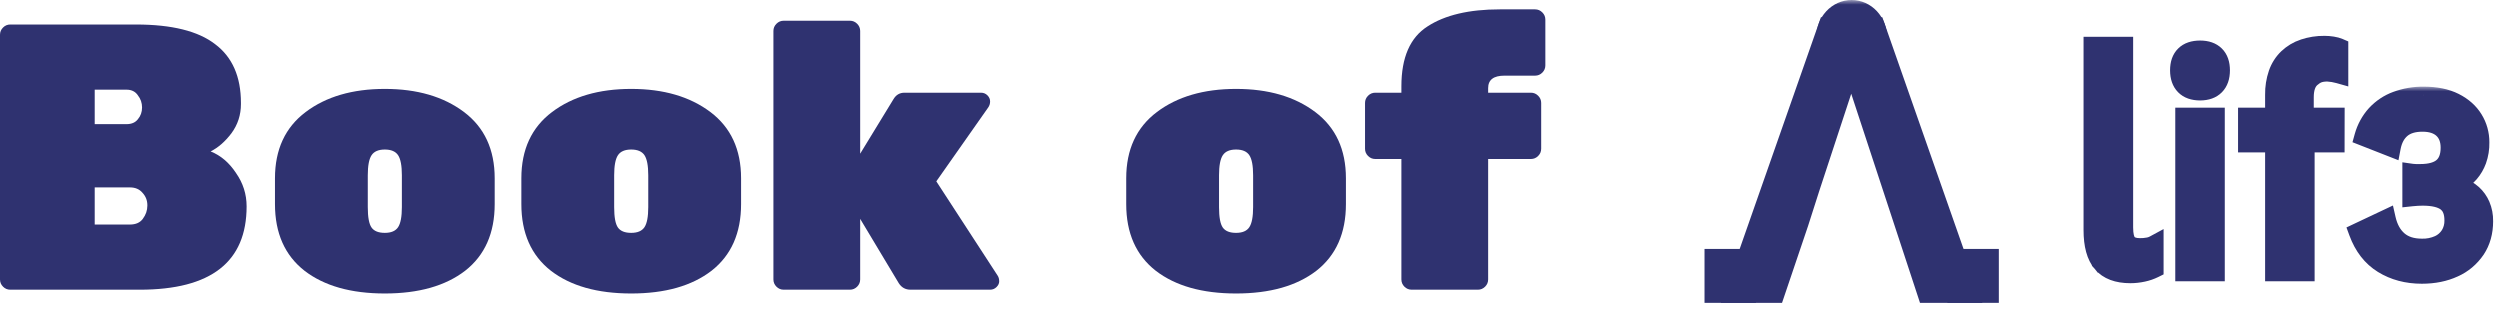
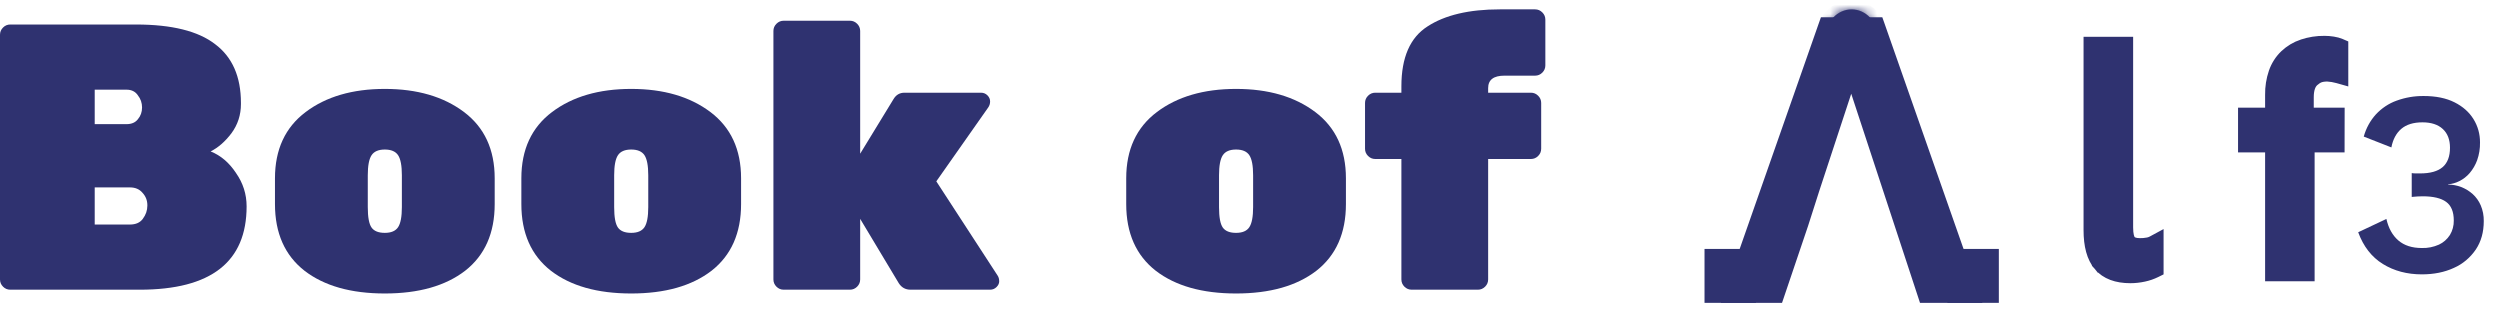
<svg xmlns="http://www.w3.org/2000/svg" width="267" height="33" viewBox="0 0 267 33" fill="none">
  <path d="M158.934 9.415V9.901H163.505C163.802 9.901 164.058 10.009 164.274 10.225C164.49 10.44 164.598 10.697 164.598 10.993V15.889C164.598 16.185 164.49 16.442 164.274 16.657C164.058 16.873 163.802 16.981 163.505 16.981H158.934V29.847C158.934 30.143 158.826 30.4 158.61 30.616C158.394 30.831 158.138 30.939 157.841 30.939H150.761C150.464 30.939 150.208 30.831 149.992 30.616C149.776 30.4 149.669 30.143 149.669 29.847V16.981H146.877C146.58 16.981 146.324 16.873 146.108 16.657C145.892 16.442 145.785 16.185 145.785 15.889V10.993C145.785 10.697 145.892 10.44 146.108 10.225C146.324 10.009 146.58 9.901 146.877 9.901H149.669V9.213C149.669 6.138 150.599 4.007 152.46 2.821C154.321 1.607 156.897 1 160.188 1H163.95C164.247 1 164.503 1.108 164.719 1.324C164.935 1.539 165.043 1.796 165.043 2.092V6.988C165.043 7.285 164.935 7.541 164.719 7.757C164.503 7.972 164.247 8.08 163.95 8.08H160.673C159.513 8.08 158.934 8.525 158.934 9.415Z" fill="#2F3270" />
  <path d="M120.28 21.796V19.044C120.28 15.97 121.372 13.61 123.557 11.964C125.741 10.319 128.56 9.496 132.012 9.496C135.465 9.496 138.283 10.319 140.468 11.964C142.653 13.61 143.745 15.97 143.745 19.044V21.796C143.745 24.897 142.693 27.271 140.59 28.916C138.486 30.535 135.627 31.344 132.012 31.344C128.398 31.344 125.539 30.535 123.435 28.916C121.331 27.271 120.28 24.897 120.28 21.796ZM133.833 22.119V18.721C133.833 17.696 133.698 16.981 133.428 16.576C133.159 16.172 132.687 15.97 132.012 15.97C131.338 15.97 130.866 16.172 130.596 16.576C130.327 16.981 130.192 17.696 130.192 18.721V22.119C130.192 23.198 130.327 23.926 130.596 24.304C130.866 24.682 131.338 24.87 132.012 24.87C132.687 24.87 133.159 24.668 133.428 24.264C133.698 23.859 133.833 23.144 133.833 22.119Z" fill="#2F3270" />
  <path d="M91.866 3.306V16.415L95.426 10.589C95.696 10.13 96.087 9.901 96.6 9.901H104.772C105.042 9.901 105.271 9.995 105.46 10.184C105.649 10.373 105.743 10.589 105.743 10.832C105.743 11.074 105.676 11.29 105.541 11.479L99.998 19.368L106.552 29.442C106.66 29.604 106.714 29.806 106.714 30.049C106.714 30.265 106.62 30.467 106.431 30.656C106.242 30.845 106.013 30.939 105.743 30.939H97.247C96.707 30.939 96.29 30.71 95.993 30.251L91.866 23.373V29.847C91.866 30.144 91.758 30.4 91.542 30.616C91.327 30.831 91.07 30.939 90.774 30.939H83.693C83.397 30.939 83.141 30.831 82.925 30.616C82.709 30.4 82.601 30.144 82.601 29.847V3.306C82.601 3.01 82.709 2.753 82.925 2.538C83.141 2.322 83.397 2.214 83.693 2.214H90.774C91.07 2.214 91.327 2.322 91.542 2.538C91.758 2.753 91.866 3.01 91.866 3.306Z" fill="#2F3270" />
  <path d="M55.681 21.796V19.044C55.681 15.97 56.773 13.61 58.958 11.964C61.143 10.319 63.961 9.496 67.414 9.496C70.866 9.496 73.685 10.319 75.869 11.964C78.054 13.61 79.147 15.97 79.147 19.044V21.796C79.147 24.897 78.095 27.271 75.991 28.916C73.887 30.535 71.028 31.344 67.414 31.344C63.799 31.344 60.94 30.535 58.836 28.916C56.733 27.271 55.681 24.897 55.681 21.796ZM69.234 22.119V18.721C69.234 17.696 69.099 16.981 68.83 16.576C68.56 16.172 68.088 15.97 67.414 15.97C66.739 15.97 66.267 16.172 65.998 16.576C65.728 16.981 65.593 17.696 65.593 18.721V22.119C65.593 23.198 65.728 23.926 65.998 24.304C66.267 24.682 66.739 24.87 67.414 24.87C68.088 24.87 68.56 24.668 68.83 24.264C69.099 23.859 69.234 23.144 69.234 22.119Z" fill="#2F3270" />
  <path d="M29.367 21.796V19.044C29.367 15.97 30.459 13.61 32.644 11.964C34.829 10.319 37.647 9.496 41.1 9.496C44.552 9.496 47.371 10.319 49.556 11.964C51.74 13.61 52.833 15.97 52.833 19.044V21.796C52.833 24.897 51.781 27.271 49.677 28.916C47.573 30.535 44.714 31.344 41.1 31.344C37.486 31.344 34.626 30.535 32.523 28.916C30.419 27.271 29.367 24.897 29.367 21.796ZM42.92 22.119V18.721C42.92 17.696 42.785 16.981 42.516 16.576C42.246 16.172 41.774 15.97 41.1 15.97C40.425 15.97 39.953 16.172 39.684 16.576C39.414 16.981 39.279 17.696 39.279 18.721V22.119C39.279 23.198 39.414 23.926 39.684 24.304C39.953 24.682 40.425 24.87 41.1 24.87C41.774 24.87 42.246 24.668 42.516 24.264C42.785 23.859 42.92 23.144 42.92 22.119Z" fill="#2F3270" />
  <path d="M14.727 12.733C15.024 12.382 15.172 11.964 15.172 11.479C15.172 10.993 15.024 10.562 14.727 10.184C14.457 9.779 14.053 9.577 13.513 9.577H10.115V13.259H13.513C14.053 13.259 14.457 13.084 14.727 12.733ZM10.115 20.015V23.98H13.877C14.498 23.98 14.956 23.778 15.253 23.373C15.576 22.942 15.738 22.47 15.738 21.957V21.917C15.738 21.404 15.563 20.959 15.212 20.582C14.889 20.204 14.444 20.015 13.877 20.015H10.115ZM14.929 30.939H1.092C0.796 30.939 0.539 30.831 0.324 30.615C0.108 30.4 0 30.143 0 29.847V3.711C0 3.414 0.108 3.158 0.324 2.942C0.539 2.726 0.796 2.618 1.092 2.618H14.524C18.355 2.618 21.173 3.32 22.98 4.722C24.814 6.098 25.732 8.188 25.732 10.993V11.114C25.732 12.274 25.394 13.313 24.72 14.23C24.046 15.12 23.304 15.767 22.495 16.172C23.574 16.603 24.477 17.372 25.206 18.478C25.961 19.557 26.338 20.744 26.338 22.038C26.338 27.972 22.535 30.939 14.929 30.939Z" fill="#2F3270" />
  <path d="M227.318 4.933V4.433H226.818H223.524H223.024V4.933V24.581C223.023 26.222 223.354 27.537 224.11 28.428L224.487 28.108L224.11 28.428C224.883 29.338 226.058 29.745 227.52 29.745H227.52C228.01 29.745 228.497 29.691 228.976 29.586C229.43 29.49 229.872 29.338 230.291 29.131L230.57 28.993V28.682V26.141V25.302L229.832 25.701C229.689 25.779 229.538 25.832 229.382 25.86L229.382 25.86L229.376 25.861C229.101 25.914 228.821 25.939 228.542 25.934L228.542 25.934L228.536 25.934C227.998 25.932 227.73 25.795 227.597 25.64C227.456 25.477 227.318 25.078 227.318 24.28V4.933Z" fill="#2F3270" stroke="#2F3270" />
-   <path d="M236.606 29.537H237.106V29.037V12.502V12.002H236.606H233.319H232.819V12.502V29.037V29.537H233.319H236.606ZM234.975 10.228L234.976 10.228C235.766 10.226 236.447 10.005 236.945 9.5C237.442 8.996 237.657 8.308 237.657 7.512C237.657 6.718 237.442 6.032 236.94 5.536C236.442 5.044 235.761 4.83 234.975 4.83C234.172 4.83 233.482 5.04 232.98 5.536C232.476 6.033 232.263 6.718 232.263 7.512C232.263 8.31 232.481 8.995 232.974 9.499L232.974 9.499C233.474 10.009 234.169 10.228 234.975 10.228Z" fill="#2F3270" stroke="#2F3270" />
  <path d="M242.413 10.125V12.002H240.023H239.523V12.502V15.279V15.779H240.023H242.413V29.038V29.538H242.913H246.201H246.701V29.038V15.779H249.402H249.901L249.902 15.28L249.907 12.503L249.908 12.002H249.407H246.609V10.386C246.609 9.511 246.831 8.997 247.158 8.712C247.375 8.524 247.552 8.407 247.749 8.33C247.945 8.255 248.192 8.208 248.563 8.207C248.934 8.229 249.302 8.291 249.662 8.392L250.297 8.571V7.911V5.083V4.755L249.996 4.625C249.542 4.428 248.853 4.33 248.263 4.329C247.453 4.319 246.647 4.445 245.875 4.702L245.874 4.702C245.174 4.935 244.53 5.323 243.983 5.839L243.983 5.839L243.979 5.842C243.446 6.354 243.04 6.995 242.793 7.708L242.793 7.708L242.792 7.711C242.529 8.484 242.4 9.303 242.413 10.125Z" fill="#2F3270" stroke="#2F3270" />
  <mask id="path-10-outside-1_1_2" maskUnits="userSpaceOnUse" x="249.855" y="9.254" width="17" height="22" fill="black">
    <rect fill="white" x="249.855" y="9.254" width="17" height="22" />
    <path d="M258.842 10.254C260.153 10.254 261.254 10.479 262.146 10.929C263.038 11.379 263.714 11.98 264.174 12.731C264.631 13.464 264.871 14.328 264.865 15.21C264.878 15.86 264.774 16.506 264.559 17.113C264.373 17.619 264.102 18.084 263.76 18.485C263.447 18.848 263.071 19.14 262.653 19.345C262.276 19.537 261.87 19.651 261.454 19.683V19.715C262.413 19.712 263.342 20.069 264.082 20.724C264.447 21.054 264.741 21.466 264.943 21.931C265.166 22.46 265.277 23.036 265.266 23.617C265.266 24.788 264.984 25.796 264.42 26.643C263.824 27.518 263.015 28.198 262.082 28.608C261.088 29.07 259.945 29.301 258.655 29.302C257.077 29.302 255.689 28.933 254.491 28.194C253.293 27.454 252.414 26.325 251.855 24.804L254.867 23.383C255.092 24.373 255.517 25.138 256.142 25.678C256.767 26.218 257.604 26.488 258.652 26.488C259.279 26.507 259.902 26.384 260.481 26.125C260.952 25.909 261.357 25.554 261.649 25.1C261.931 24.639 262.076 24.096 262.064 23.544C262.064 22.62 261.793 21.959 261.25 21.561C260.707 21.163 259.87 20.965 258.74 20.965C258.573 20.965 258.388 20.971 258.186 20.982C257.981 20.994 257.776 21.01 257.572 21.032V18.488C257.724 18.51 257.878 18.521 258.032 18.521H258.463C259.55 18.521 260.355 18.296 260.876 17.846C261.397 17.396 261.658 16.707 261.659 15.779C261.659 14.919 261.403 14.252 260.891 13.778C260.379 13.303 259.655 13.066 258.719 13.066C257.755 13.066 257.002 13.298 256.46 13.76C255.918 14.223 255.564 14.884 255.399 15.744L252.449 14.587C252.695 13.698 253.138 12.886 253.74 12.222C254.362 11.554 255.119 11.05 255.953 10.751C256.882 10.412 257.858 10.244 258.839 10.255" />
  </mask>
  <path d="M258.842 10.254C260.153 10.254 261.254 10.479 262.146 10.929C263.038 11.379 263.714 11.98 264.174 12.731C264.631 13.464 264.871 14.328 264.865 15.21C264.878 15.86 264.774 16.506 264.559 17.113C264.373 17.619 264.102 18.084 263.76 18.485C263.447 18.848 263.071 19.14 262.653 19.345C262.276 19.537 261.87 19.651 261.454 19.683V19.715C262.413 19.712 263.342 20.069 264.082 20.724C264.447 21.054 264.741 21.466 264.943 21.931C265.166 22.46 265.277 23.036 265.266 23.617C265.266 24.788 264.984 25.796 264.42 26.643C263.824 27.518 263.015 28.198 262.082 28.608C261.088 29.07 259.945 29.301 258.655 29.302C257.077 29.302 255.689 28.933 254.491 28.194C253.293 27.454 252.414 26.325 251.855 24.804L254.867 23.383C255.092 24.373 255.517 25.138 256.142 25.678C256.767 26.218 257.604 26.488 258.652 26.488C259.279 26.507 259.902 26.384 260.481 26.125C260.952 25.909 261.357 25.554 261.649 25.1C261.931 24.639 262.076 24.096 262.064 23.544C262.064 22.62 261.793 21.959 261.25 21.561C260.707 21.163 259.87 20.965 258.74 20.965C258.573 20.965 258.388 20.971 258.186 20.982C257.981 20.994 257.776 21.01 257.572 21.032V18.488C257.724 18.51 257.878 18.521 258.032 18.521H258.463C259.55 18.521 260.355 18.296 260.876 17.846C261.397 17.396 261.658 16.707 261.659 15.779C261.659 14.919 261.403 14.252 260.891 13.778C260.379 13.303 259.655 13.066 258.719 13.066C257.755 13.066 257.002 13.298 256.46 13.76C255.918 14.223 255.564 14.884 255.399 15.744L252.449 14.587C252.695 13.698 253.138 12.886 253.74 12.222C254.362 11.554 255.119 11.05 255.953 10.751C256.882 10.412 257.858 10.244 258.839 10.255" fill="#2F3270" />
-   <path d="M264.174 12.731L263.321 13.254L263.325 13.26L264.174 12.731ZM264.865 15.21L263.865 15.203L263.865 15.217L263.865 15.231L264.865 15.21ZM264.559 17.113L265.498 17.457L265.501 17.448L264.559 17.113ZM263.76 18.485L264.518 19.137L264.519 19.135L263.76 18.485ZM262.653 19.345L262.213 18.447L262.206 18.451L262.198 18.454L262.653 19.345ZM261.454 19.683L261.38 18.685L260.454 18.755V19.683H261.454ZM261.454 19.715H260.454V20.718L261.457 20.715L261.454 19.715ZM264.082 20.724L264.753 19.982L264.744 19.974L264.082 20.724ZM264.943 21.931L265.864 21.542L265.86 21.533L264.943 21.931ZM265.266 23.617L264.266 23.599L264.266 23.608V23.617H265.266ZM264.42 26.643L265.246 27.206L265.252 27.198L264.42 26.643ZM262.082 28.608L261.68 27.692L261.67 27.697L261.66 27.701L262.082 28.608ZM258.655 29.302V30.302H258.655L258.655 29.302ZM251.855 24.804L251.428 23.9L250.601 24.291L250.917 25.149L251.855 24.804ZM254.867 23.383L255.842 23.161L255.566 21.947L254.44 22.478L254.867 23.383ZM258.652 26.488L258.683 25.489L258.667 25.488H258.652V26.488ZM260.481 26.125L260.888 27.038L260.897 27.034L260.481 26.125ZM261.649 25.1L262.49 25.641L262.496 25.631L262.502 25.622L261.649 25.1ZM262.064 23.544H261.064V23.555L261.064 23.565L262.064 23.544ZM258.74 20.965V21.965L258.741 21.965L258.74 20.965ZM258.186 20.982L258.133 19.983L258.128 19.983L258.186 20.982ZM257.572 21.032H256.572V22.143L257.677 22.026L257.572 21.032ZM257.572 18.488L257.714 17.498L256.572 17.334V18.488H257.572ZM258.032 18.521L258.028 19.521H258.032V18.521ZM261.659 15.779L262.659 15.78V15.779H261.659ZM258.719 13.066V14.066V13.066ZM255.399 15.744L255.034 16.675L256.155 17.114L256.381 15.932L255.399 15.744ZM252.449 14.587L251.485 14.32L251.245 15.189L252.084 15.518L252.449 14.587ZM253.74 12.222L253.008 11.541L253 11.55L253.74 12.222ZM255.953 10.751L256.291 11.692L256.295 11.69L255.953 10.751ZM258.842 11.254C260.043 11.254 260.98 11.46 261.695 11.822L262.596 10.036C261.528 9.497 260.262 9.254 258.842 9.254V11.254ZM261.695 11.822C262.444 12.199 262.97 12.681 263.321 13.254L265.027 12.209C264.457 11.279 263.631 10.558 262.596 10.036L261.695 11.822ZM263.325 13.26C263.679 13.829 263.87 14.506 263.865 15.203L265.865 15.218C265.873 14.15 265.582 13.1 265.022 12.202L263.325 13.26ZM263.865 15.231C263.876 15.761 263.791 16.287 263.617 16.779L265.501 17.448C265.758 16.726 265.881 15.959 265.865 15.19L263.865 15.231ZM263.62 16.769C263.475 17.166 263.263 17.527 263 17.835L264.519 19.135C264.941 18.642 265.272 18.073 265.498 17.457L263.62 16.769ZM263.002 17.833C262.775 18.096 262.506 18.303 262.213 18.447L263.093 20.243C263.636 19.977 264.12 19.6 264.518 19.137L263.002 17.833ZM262.198 18.454C261.939 18.587 261.661 18.664 261.38 18.685L261.529 20.68C262.079 20.639 262.614 20.487 263.107 20.236L262.198 18.454ZM260.454 19.683V19.715H262.454V19.683H260.454ZM261.457 20.715C262.162 20.713 262.857 20.975 263.42 21.473L264.744 19.974C263.827 19.163 262.663 18.712 261.452 18.715L261.457 20.715ZM263.411 21.465C263.668 21.697 263.879 21.991 264.026 22.329L265.86 21.533C265.603 20.941 265.227 20.411 264.753 19.982L263.411 21.465ZM264.022 22.32C264.19 22.718 264.274 23.156 264.266 23.599L266.265 23.636C266.279 22.917 266.143 22.202 265.864 21.542L264.022 22.32ZM264.266 23.617C264.266 24.621 264.026 25.43 263.587 26.089L265.252 27.198C265.941 26.163 266.266 24.954 266.266 23.617H264.266ZM263.593 26.081C263.099 26.807 262.434 27.361 261.68 27.692L262.484 29.524C263.596 29.035 264.549 28.23 265.246 27.206L263.593 26.081ZM261.66 27.701C260.82 28.092 259.825 28.301 258.654 28.302L258.655 30.302C260.066 30.301 261.356 30.048 262.503 29.515L261.66 27.701ZM258.655 28.302C257.239 28.302 256.037 27.973 255.016 27.343L253.966 29.045C255.34 29.892 256.914 30.302 258.655 30.302V28.302ZM255.016 27.343C254.036 26.738 253.288 25.803 252.794 24.459L250.917 25.149C251.541 26.847 252.549 28.171 253.966 29.045L255.016 27.343ZM252.282 25.709L255.294 24.287L254.44 22.478L251.428 23.9L252.282 25.709ZM253.892 23.604C254.153 24.754 254.668 25.726 255.488 26.434L256.796 24.921C256.367 24.55 256.031 23.992 255.842 23.161L253.892 23.604ZM255.488 26.434C256.34 27.17 257.43 27.488 258.652 27.488V25.488C257.777 25.488 257.195 25.266 256.796 24.921L255.488 26.434ZM258.621 27.488C259.401 27.512 260.174 27.357 260.888 27.038L260.073 25.212C259.63 25.41 259.157 25.503 258.683 25.489L258.621 27.488ZM260.897 27.034C261.55 26.735 262.099 26.249 262.49 25.641L260.808 24.559C260.615 24.859 260.355 25.083 260.064 25.216L260.897 27.034ZM262.502 25.622C262.886 24.994 263.079 24.262 263.064 23.524L261.064 23.565C261.072 23.93 260.976 24.284 260.796 24.578L262.502 25.622ZM263.064 23.544C263.064 22.43 262.729 21.405 261.841 20.754L260.659 22.367C260.856 22.512 261.064 22.811 261.064 23.544H263.064ZM261.841 20.754C261.044 20.171 259.951 19.965 258.739 19.965L258.741 21.965C259.789 21.965 260.369 22.155 260.659 22.367L261.841 20.754ZM258.74 19.965C258.552 19.965 258.349 19.971 258.133 19.983L258.24 21.98C258.427 21.97 258.594 21.965 258.74 21.965V19.965ZM258.128 19.983C257.908 19.996 257.688 20.014 257.467 20.037L257.677 22.026C257.864 22.006 258.053 21.991 258.245 21.98L258.128 19.983ZM258.572 21.032V18.488H256.572V21.032H258.572ZM257.43 19.477C257.628 19.506 257.828 19.521 258.028 19.521L258.036 17.521C257.928 17.521 257.821 17.513 257.714 17.498L257.43 19.477ZM258.032 19.521H258.463V17.521H258.032V19.521ZM258.463 19.521C259.658 19.521 260.747 19.279 261.529 18.603L260.222 17.089C259.962 17.314 259.442 17.521 258.463 17.521V19.521ZM261.529 18.603C262.34 17.903 262.658 16.892 262.659 15.78L260.659 15.778C260.658 16.522 260.454 16.889 260.222 17.089L261.529 18.603ZM262.659 15.779C262.659 14.71 262.333 13.75 261.571 13.044L260.211 14.511C260.473 14.754 260.659 15.128 260.659 15.779H262.659ZM261.571 13.044C260.818 12.347 259.819 12.066 258.719 12.066V14.066C259.49 14.066 259.94 14.26 260.211 14.511L261.571 13.044ZM258.719 12.066C257.601 12.066 256.589 12.335 255.811 13L257.109 14.521C257.415 14.26 257.909 14.066 258.719 14.066V12.066ZM255.811 13C255.059 13.641 254.615 14.525 254.417 15.556L256.381 15.932C256.514 15.243 256.776 14.805 257.109 14.521L255.811 13ZM255.764 14.813L252.814 13.656L252.084 15.518L255.034 16.675L255.764 14.813ZM253.413 14.853C253.618 14.11 253.987 13.439 254.481 12.894L253 11.55C252.289 12.334 251.772 13.285 251.485 14.32L253.413 14.853ZM254.473 12.903C254.989 12.348 255.612 11.935 256.291 11.692L255.615 9.809C254.626 10.165 253.735 10.76 253.008 11.541L254.473 12.903ZM256.295 11.69C257.112 11.392 257.968 11.245 258.828 11.255L258.85 9.255C257.747 9.243 256.652 9.431 255.61 9.811L256.295 11.69Z" fill="#2F3270" mask="url(#path-10-outside-1_1_2)" />
  <path d="M192.607 24.032L192.607 24.032L192.61 24.024L193.812 20.271L193.813 20.267L197.712 8.414L205.305 31.5L205.418 31.844H205.78H210.315H211.02L210.787 31.178L200.794 2.675L200.676 2.341H200.322H197.753H195.184H194.83L194.712 2.675L184.718 31.178L184.485 31.844H185.19H189.605H189.963L190.078 31.504L192.607 24.032Z" fill="#2F3270" stroke="#2F3270" />
  <path d="M187.035 27.586V27.086H186.535H183.043H182.543V27.586V31.344V31.844H183.043H186.535H187.035V31.344V27.586Z" fill="#2F3270" stroke="#2F3270" />
  <mask id="path-14-outside-2_1_2" maskUnits="userSpaceOnUse" x="193.966" y="-1.52588e-05" width="8" height="7" fill="black">
-     <rect fill="white" x="193.966" y="-1.52588e-05" width="8" height="7" />
    <path d="M200.54 3.999C200.54 5.656 194.966 5.656 194.966 3.999C194.966 3.204 195.26 2.441 195.782 1.878C196.305 1.316 197.014 1 197.753 1C198.492 1 199.201 1.316 199.724 1.878C200.247 2.441 200.54 3.204 200.54 3.999Z" />
  </mask>
-   <path d="M200.54 3.999C200.54 5.656 194.966 5.656 194.966 3.999C194.966 3.204 195.26 2.441 195.782 1.878C196.305 1.316 197.014 1 197.753 1C198.492 1 199.201 1.316 199.724 1.878C200.247 2.441 200.54 3.204 200.54 3.999Z" fill="#2F3270" />
+   <path d="M200.54 3.999C200.54 5.656 194.966 5.656 194.966 3.999C194.966 3.204 195.26 2.441 195.782 1.878C196.305 1.316 197.014 1 197.753 1C198.492 1 199.201 1.316 199.724 1.878Z" fill="#2F3270" />
  <path d="M194.966 3.999H193.966H194.966ZM197.753 1V2V1ZM199.54 3.999C199.54 3.754 199.745 3.825 199.301 4.001C198.932 4.147 198.37 4.242 197.753 4.242C197.136 4.242 196.574 4.147 196.205 4.001C195.761 3.825 195.966 3.754 195.966 3.999H193.966C193.966 5.073 194.867 5.622 195.468 5.861C196.145 6.129 196.976 6.242 197.753 6.242C198.53 6.242 199.361 6.129 200.038 5.861C200.639 5.622 201.54 5.073 201.54 3.999H199.54ZM195.966 3.999C195.966 3.446 196.171 2.929 196.515 2.559L195.05 1.198C194.348 1.952 193.966 2.961 193.966 3.999L195.966 3.999ZM196.515 2.559C196.857 2.191 197.304 2 197.753 2V-1.52588e-05C196.724 -1.52588e-05 195.753 0.441 195.05 1.198L196.515 2.559ZM197.753 2C198.202 2 198.65 2.191 198.991 2.559L200.456 1.198C199.753 0.441 198.782 -1.52588e-05 197.753 -1.52588e-05V2ZM198.991 2.559C199.336 2.929 199.54 3.446 199.54 3.999L201.54 3.999C201.54 2.961 201.158 1.952 200.456 1.198L198.991 2.559Z" fill="#2F3270" mask="url(#path-14-outside-2_1_2)" />
  <path d="M212.976 27.586V27.086H212.476H208.983H208.483V27.586V31.344V31.844H208.983H212.476H212.976V31.344V27.586Z" fill="#2F3270" stroke="#2F3270" />
</svg>